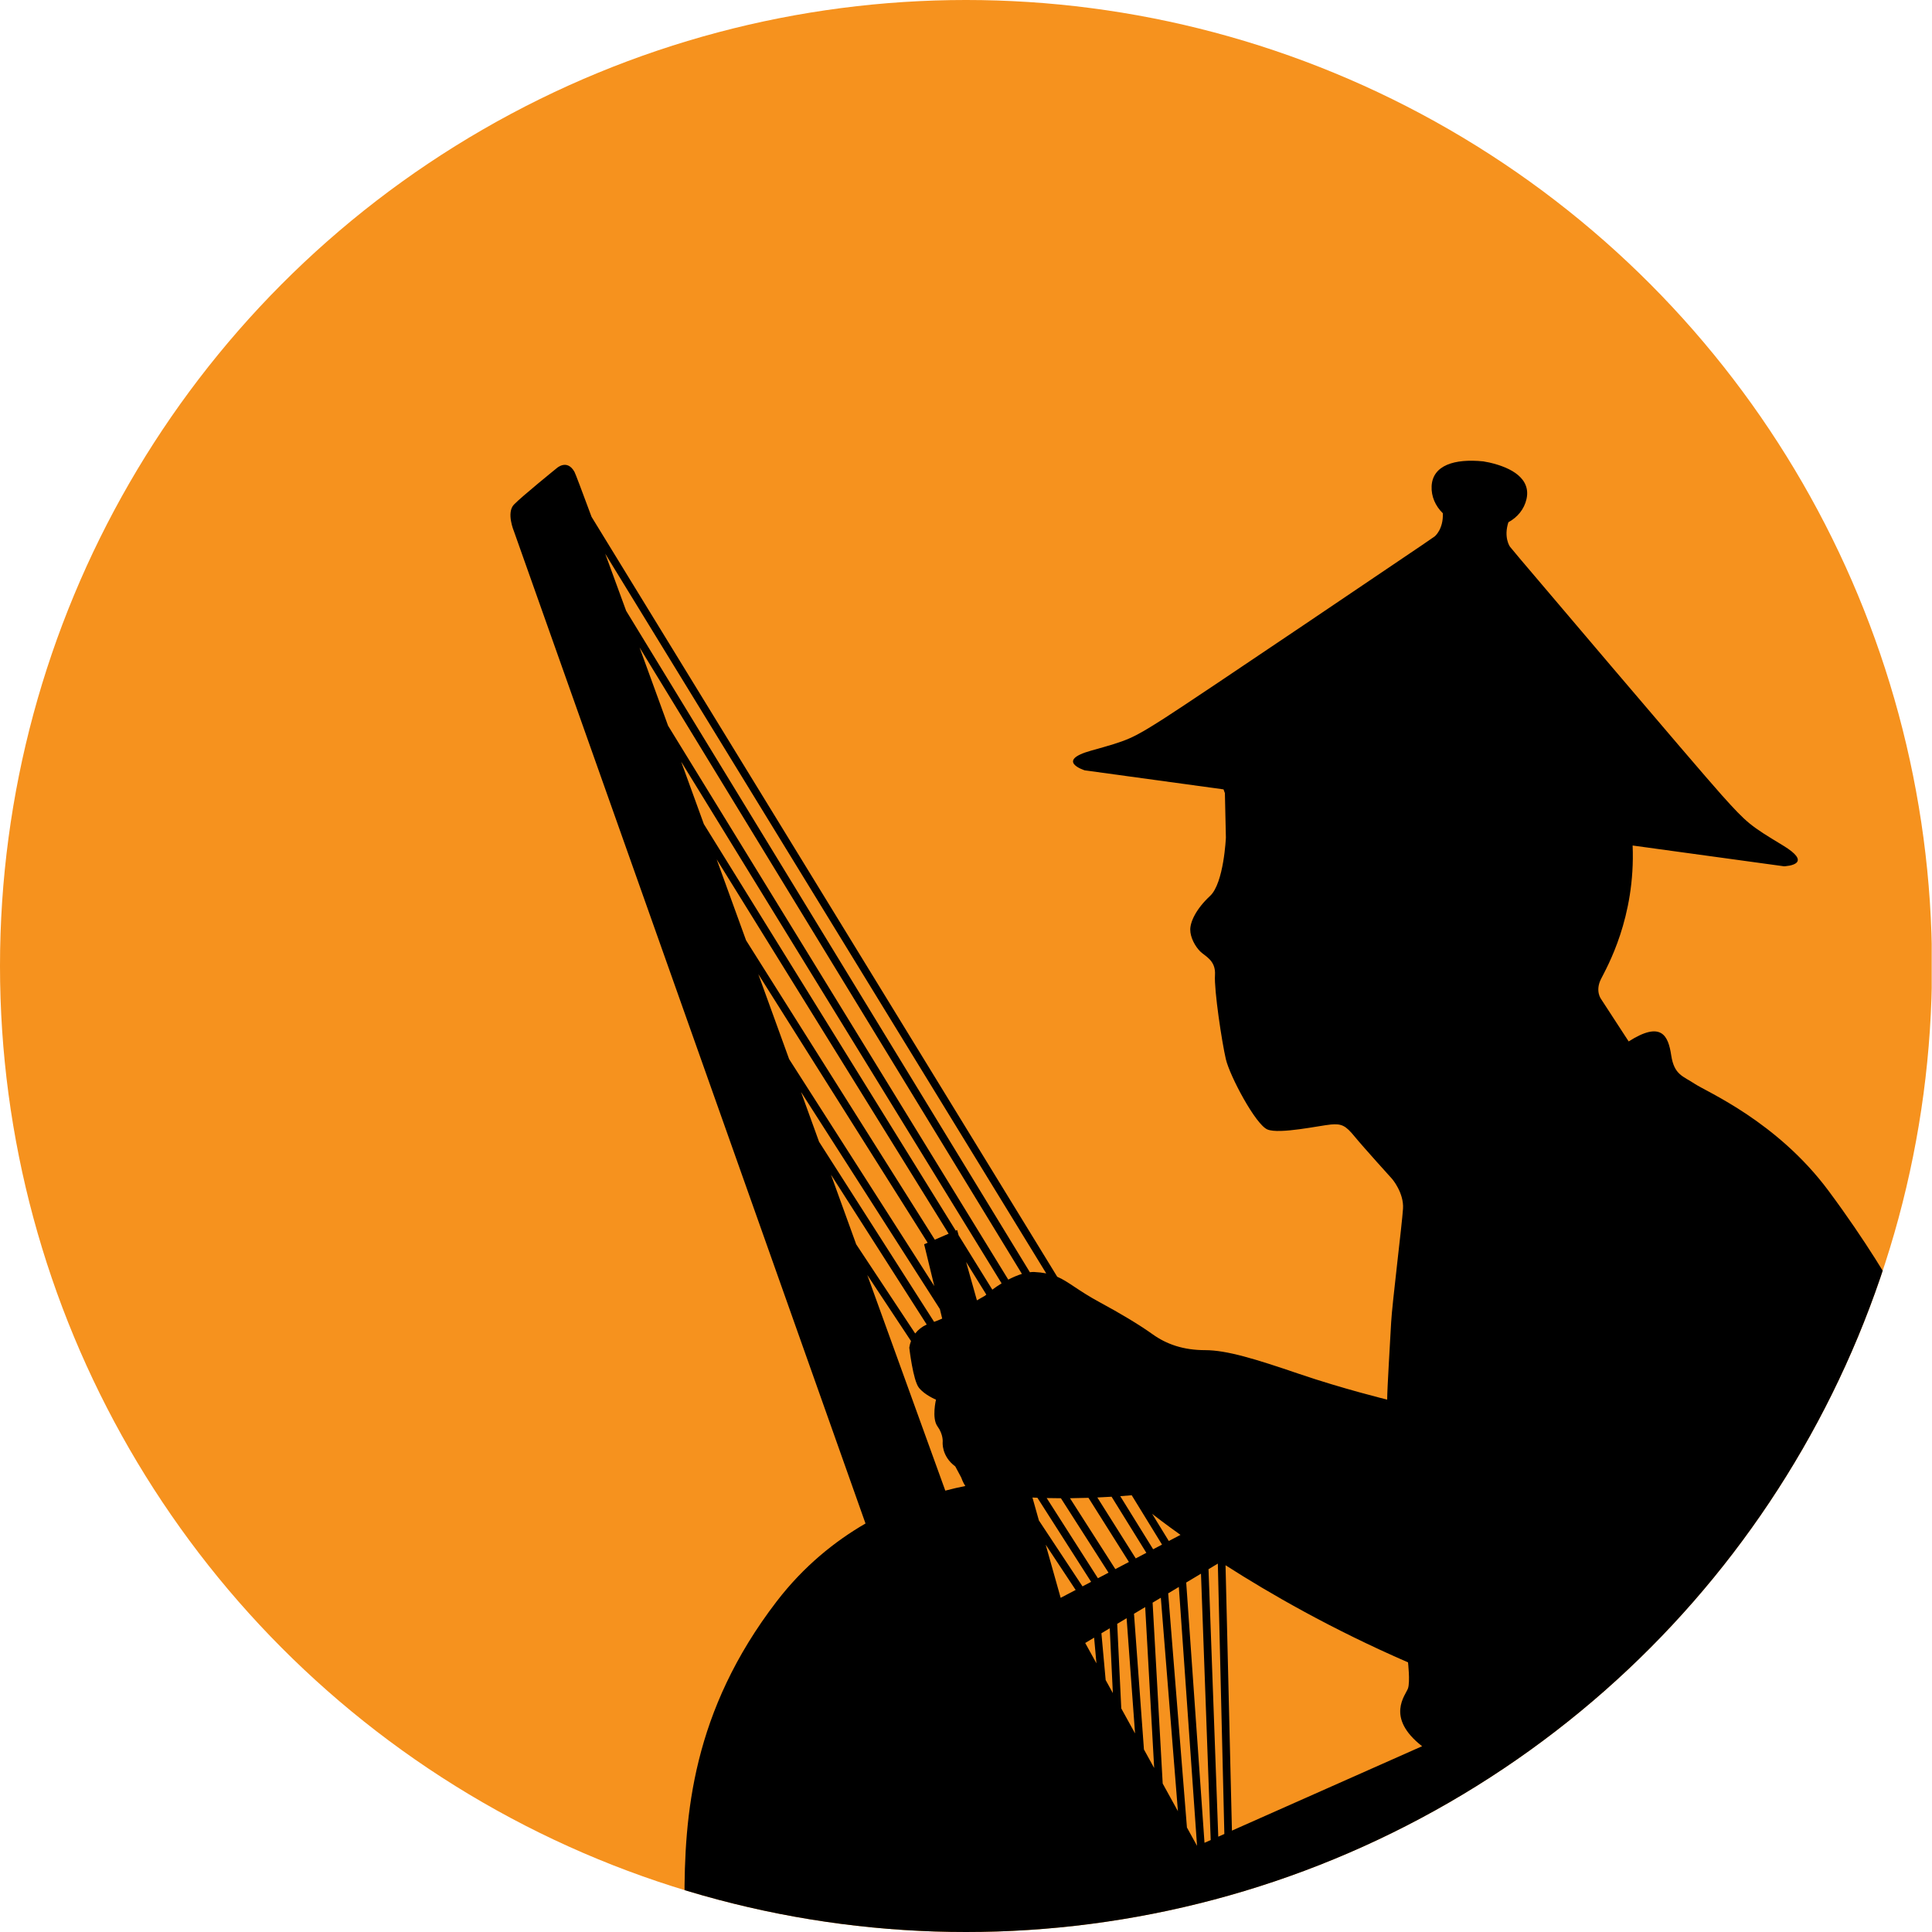
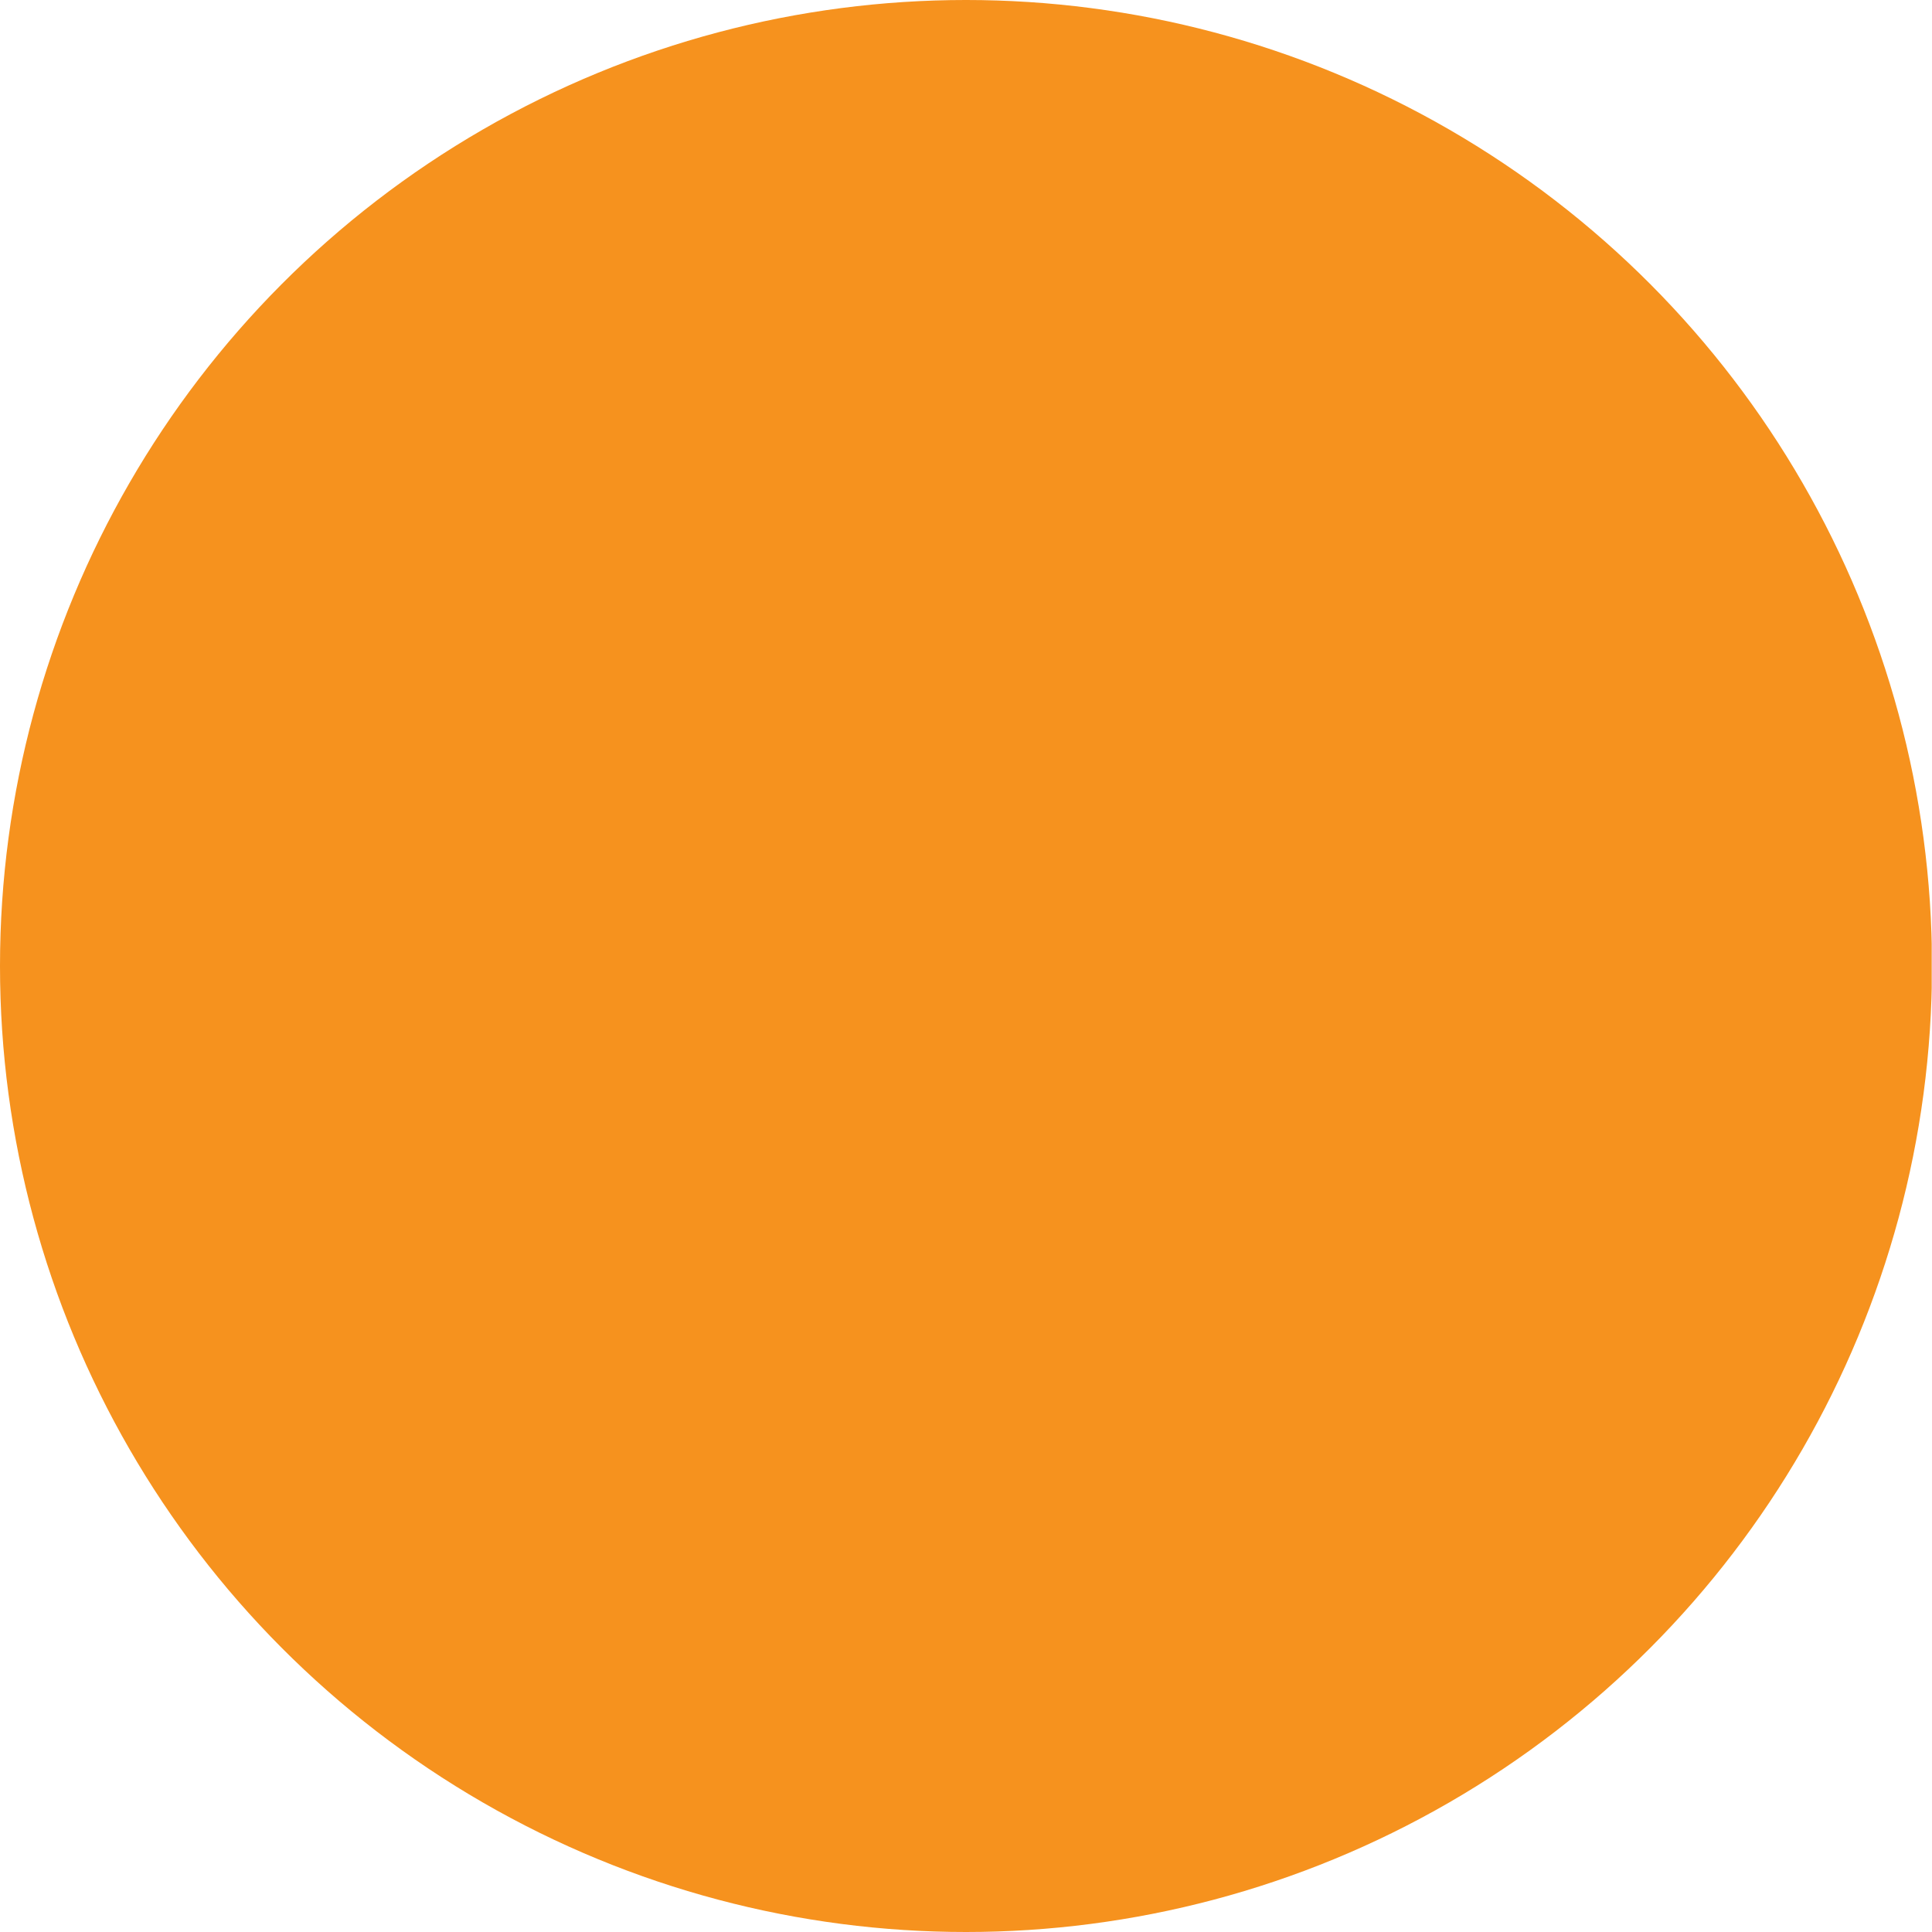
<svg xmlns="http://www.w3.org/2000/svg" id="Layer_2" viewBox="0 0 1088 1088">
  <defs>
    <style>.cls-1,.cls-2,.cls-3{stroke-width:0px;}.cls-2{fill:none;}.cls-4{clip-path:url(#clippath);}.cls-3{fill:#f6921e;}</style>
    <clipPath id="clippath">
      <circle class="cls-2" cx="544" cy="544" r="544" />
    </clipPath>
  </defs>
  <g id="Layer_1-2">
    <g class="cls-4">
      <rect class="cls-3" x="-.63" y="-.19" width="1088.47" height="1088.47" />
-       <path class="cls-1" d="M1070.57,733.22c-5.82-10.49-19.55-33.97-40.82-62.6-28.98-39.01-68.54-55.73-75.23-60.18-6.69-4.46-11.7-5.02-13.38-16.16-1.67-11.15-5.57-19.5-23.96-7.8l-15.6-23.96s-3.34-4.46,0-11.15c3.34-6.69,19.5-34.55,17.83-75.22l85.25,11.7s5.65-.18,7.31-2.32c1.3-1.66.19-4.51-7.86-9.39-18.39-11.14-20.06-12.26-34.55-28.42-14.49-16.16-113.68-133.18-113.68-133.18l-5.57-6.69s-3.66-5.18-.86-13.75c2.54-1.38,4.77-3.21,6.52-5.41,1.75-2.2,3.02-4.76,3.67-7.61.83-3.63.3-6.74-1.22-9.4,0-.01-.01-.02-.02-.03-.29-.51-.62-1.01-.99-1.48-.12-.15-.25-.3-.38-.45-.27-.32-.53-.64-.83-.95-.24-.25-.5-.48-.76-.72-.21-.19-.41-.39-.63-.57-.36-.3-.74-.59-1.12-.87-.15-.1-.28-.21-.43-.31-.46-.32-.94-.63-1.44-.93-.09-.05-.18-.11-.27-.16-.54-.32-1.1-.62-1.69-.92l-.18-.09c-.6-.29-1.21-.58-1.85-.85-.08-.03-.15-.06-.23-.1-.6-.25-1.22-.5-1.86-.73-.23-.09-.47-.16-.7-.25-.48-.17-.96-.34-1.45-.49-1.59-.5-3.23-.95-4.92-1.33l-2.52-.47c-.27-.05-.53-.11-.81-.16-16.39-1.67-28.55,2.27-29.12,13.93-.28,5.84,2.15,11.25,6.31,15.28.38,9.01-4.54,13.01-4.54,13.01l-7.17,4.94s-127.04,85.99-145.35,97.65c-18.3,11.66-20.21,12.28-40.93,18.06-20.71,5.78-3.69,11.12-3.69,11.12l78.18,10.72c.41,1.26.77,2.06.77,2.06l.56,25.08s-1.11,25.63-8.92,32.88c-7.8,7.24-11.15,14.49-11.15,18.95s2.79,9.47,5.57,12.26c2.78,2.79,8.92,5.02,8.36,13.37-.56,8.36,3.9,37.89,6.13,47.37,2.23,9.47,16.72,36.78,23.41,39.56,6.69,2.79,29.53-2.23,35.66-2.79,6.13-.56,8.36.56,13.38,6.69,5.02,6.13,21.18,23.96,21.18,23.96,0,0,6.69,7.8,6.13,16.72-.56,8.92-6.13,53.5-6.69,64.08-.56,10.59-2.23,37.34-2.23,43.47,0,0-25.08-6.13-49.6-14.49-24.52-8.36-40.68-13.37-52.94-13.37s-21.73-3.34-29.53-8.92c-7.8-5.57-18.24-11.79-29.68-17.97-12.63-6.83-17.6-11.67-24.07-14.45l-262.24-427.95c-5.65-15.25-9.1-24.38-9.6-25.28-4.18-7.52-10.03-2.09-10.03-2.09,0,0-19.64,15.88-24.07,20.48-4.43,4.6,0,15.05,0,15.05l197.98,558.75c-17.09,9.9-34.74,23.95-50.06,43.92-47.5,61.92-52.06,120.25-51.87,169.13h-.01c0,8.88.17,16.8.32,17.28h702.02v-320.49c-7.25-13.19-17.28-34.57-17.28-34.57ZM664.79,864.36l-6.58,3.45-9.38-15.28c2,1.53,7.42,5.74,15.96,11.83ZM637.32,842.05l17.07,27.79-5,2.62-18.53-29.9c2.1-.15,4.27-.32,6.46-.51ZM625.98,842.87l19.58,31.6-5.97,3.14-21.63-34.31c2.6-.12,5.27-.26,8.03-.43ZM403.56,483.89l130.66,210.87-7.79,3.36-106.29-168.58c-5.58-15.38-11.13-30.65-16.57-45.65ZM427.05,548.61l95.36,151.24-1.98.85,5.72,23.55-81.76-127.82c-5.75-15.86-11.55-31.86-17.34-47.82ZM451.09,614.93l78.2,122.26,1.3,5.36c-1.77.8-3.27,1.4-4.56,1.83l-64.78-101.4c-3.35-9.24-6.74-18.6-10.16-28.05ZM482.16,700.73c-4.58-12.65-9.32-25.76-14.2-39.22l53.91,84.39c-2.69,1.23-4.86,2.96-6.48,5.05l-33.23-50.22ZM532.34,839.44c-7.31-20.23-23.56-65.17-43.92-121.42l24.6,37.18c-.44,1.2-.79,2.44-.96,3.74,0,0,2.09,18.39,5.43,22.57,3.34,4.18,9.61,6.69,9.61,6.69,0,0-2.51,10.45.84,15.05s2.93,8.78,2.93,8.78c0,0-.84,7.94,7.1,13.79l3.35,6.27s.94,2.77,2.3,4.75c-3.39.67-7.17,1.52-11.28,2.61ZM554.69,729.69s-1.82,1.06-4.54,2.6l-6.08-21.6,11.37,18.35c-.24.22-.53.44-.75.66ZM558.82,726.27l-18.97-30.62-.83-2.96-.79.34-141.86-228.96c-4.35-11.98-8.62-23.72-12.77-35.14l180.45,293.79c-1.87,1.13-3.6,2.33-5.22,3.55ZM567.81,720.62l-191.59-311.94c-5.66-15.54-11.04-30.31-16.05-44.05l215.32,352.76c-2.48.77-5.1,1.89-7.68,3.22ZM352.61,343.98c-4.33-11.84-8.28-22.63-11.79-32.17l248.36,405.3c-2.01-.39-4.25-.67-6.91-.8-.71-.04-1.51.06-2.3.15l-227.36-372.48ZM597.31,899.81l-8.43-29.93,16.87,25.5-8.44,4.43ZM585.05,856.24l-3.63-12.91c.89.05,1.85.08,2.78.12l30.26,47.36-4.85,2.55-24.55-37.11ZM611.14,925.24l5.01-3,1.31,14.47-6.32-11.47ZM589.44,843.62c2.55.07,5.22.1,8.01.11l26.81,41.92-5.97,3.13-28.85-45.16ZM622.65,946.12l-2.39-26.35,4.69-2.81,1.75,36.5-4.05-7.35ZM602.57,843.72c3.31-.03,6.78-.11,10.4-.23l22.78,36.13-7.65,4.02-25.53-39.91ZM631.44,962.07l-2.29-47.61,5.3-3.17,4.75,64.88-7.77-14.1ZM644.21,985.22l-5.6-76.43,6.3-3.77,5.06,90.64-5.75-10.44ZM654.77,1004.4l-5.68-101.87,4.63-2.77,9.62,120.2-8.57-15.55ZM668.42,1029.15l-10.56-131.87,6-3.59,10.25,145.79-5.69-10.33ZM678.31,1037.76l-10.3-146.56,8.32-4.98,5.47,150-3.5,1.55ZM686.06,1034.32l-5.49-150.64,5.25-3.14,3.67,152.26-3.42,1.52ZM693.76,1030.9l-3.6-149.44c24.83,15.91,59.77,36.02,102.76,54.69,0,0,1.25,10.87,0,14.63s-12.96,16.3,7.94,32.6l-107.1,47.53Z" />
    </g>
  </g>
</svg>